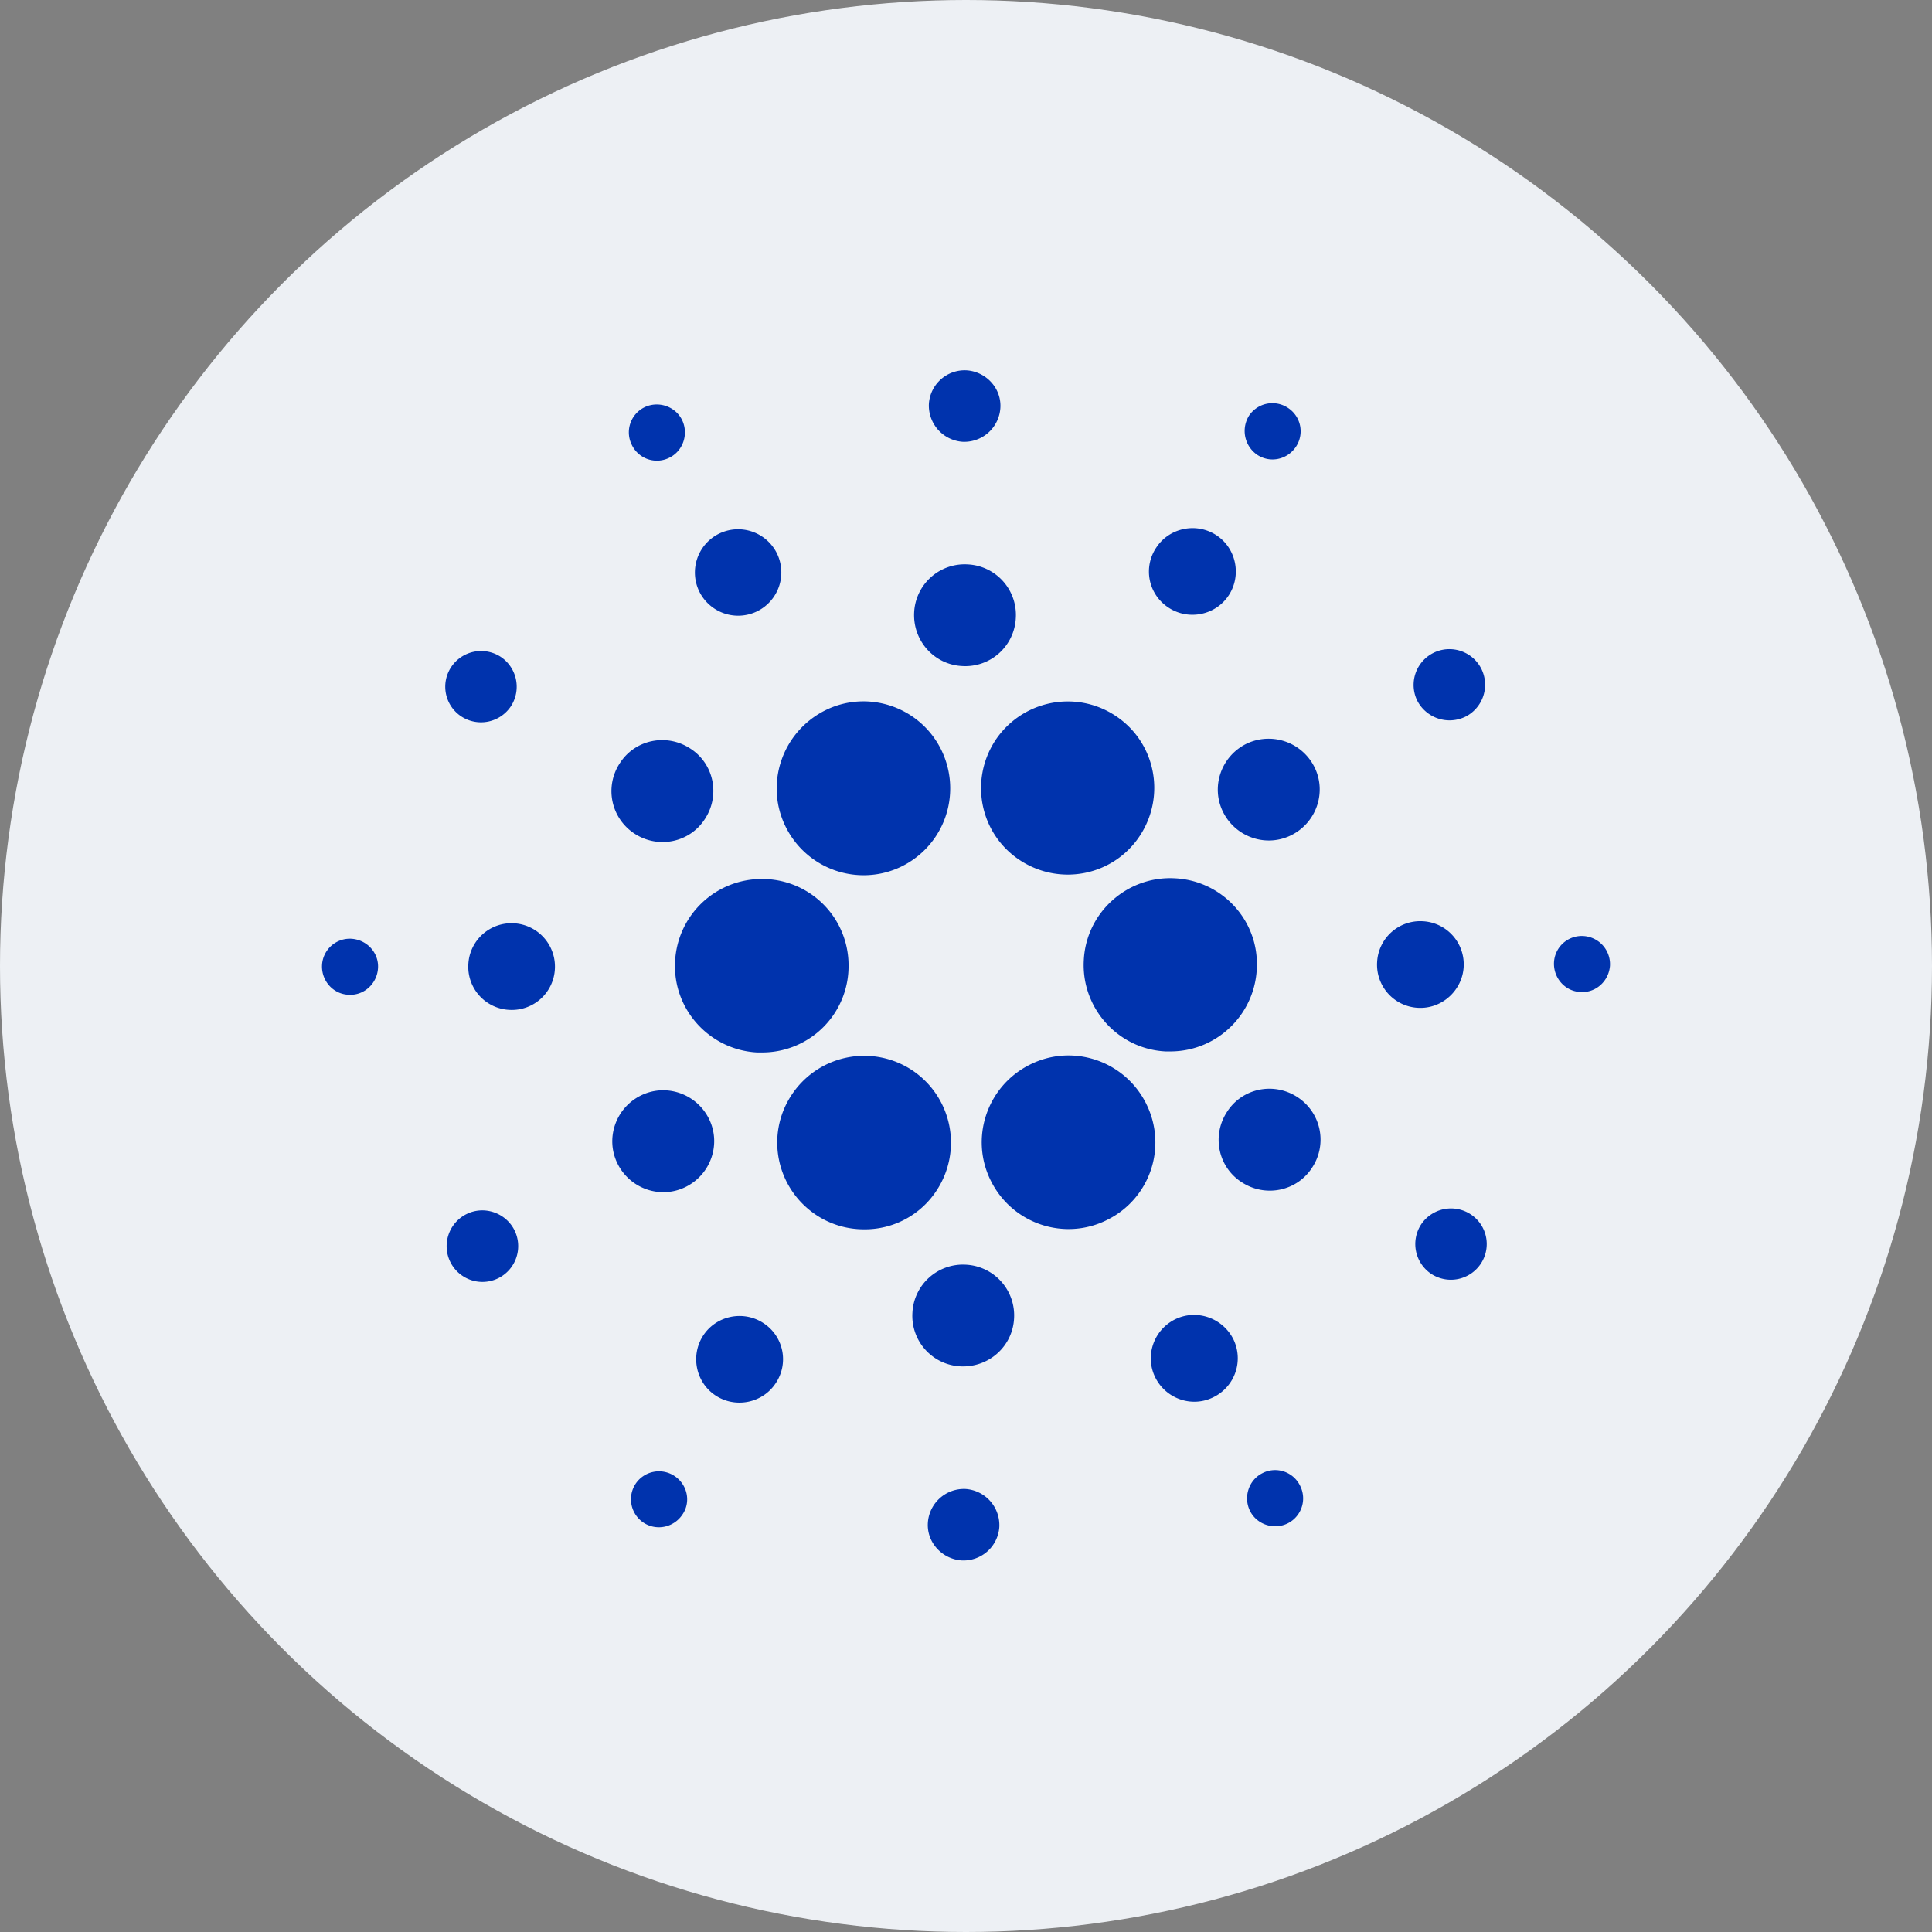
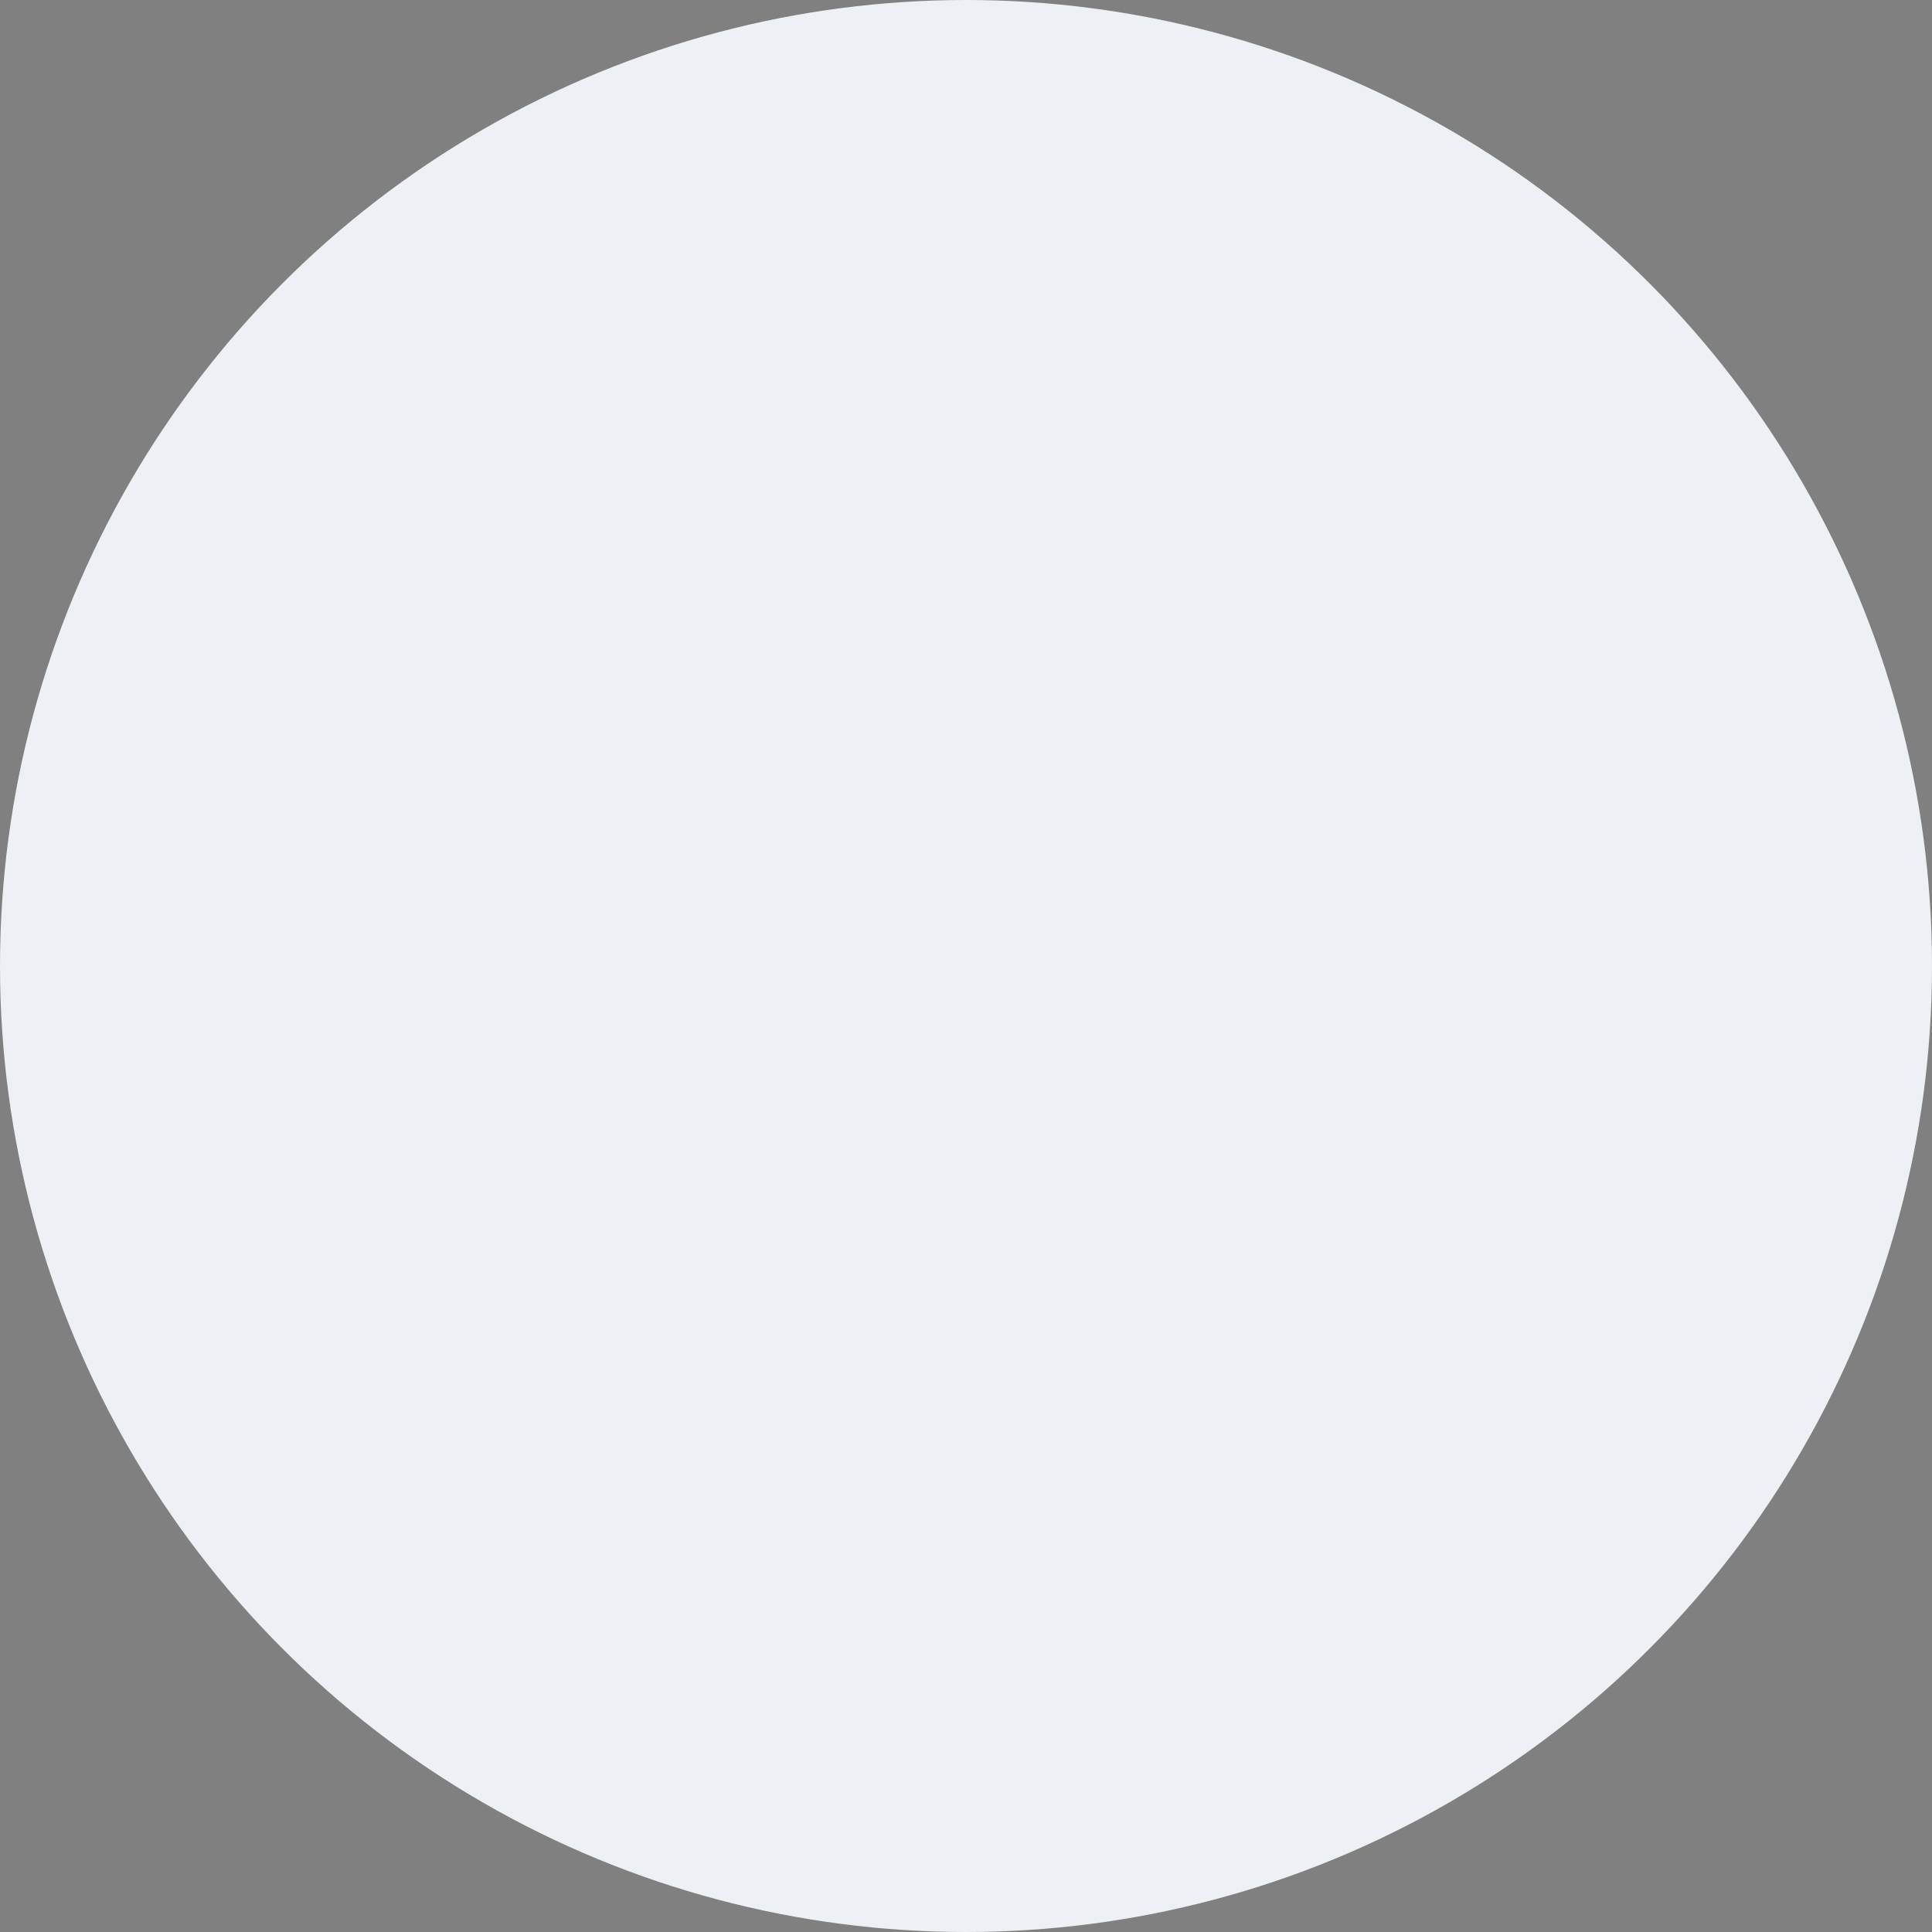
<svg xmlns="http://www.w3.org/2000/svg" width="120" height="120" fill="none">
  <rect width="100%" height="100%" fill="#808080" stroke="none" />
  <circle cx="60" cy="60" r="60" fill="#EDF0F4" />
-   <path d="M41.932 59.695c-.17 2.965 2.112 5.503 5.077 5.674h.32a5.358 5.358 0 0 0 5.376-5.397 5.358 5.358 0 0 0-5.397-5.376 5.385 5.385 0 0 0-5.376 5.099zM21.836 58.308a1.728 1.728 0 0 0-1.834 1.643c-.043.96.682 1.792 1.642 1.834.96.064 1.771-.682 1.835-1.642.064-.96-.683-1.77-1.643-1.835zM41.59 28.422c.853-.427 1.194-1.494.768-2.347-.427-.853-1.493-1.195-2.347-.768a1.734 1.734 0 0 0-.768 2.325 1.725 1.725 0 0 0 2.347.79c-.022 0 0 0 0 0zM47.051 37.957a2.691 2.691 0 0 0 1.195-3.605 2.691 2.691 0 0 0-3.605-1.195 2.691 2.691 0 0 0-1.195 3.606 2.691 2.691 0 0 0 3.605 1.194zM28.663 44.506a2.231 2.231 0 0 0 3.072-.64 2.231 2.231 0 0 0-.64-3.072 2.231 2.231 0 0 0-3.072.64 2.208 2.208 0 0 0 .64 3.072zM31.927 57.348a2.68 2.68 0 0 0-2.837 2.539 2.68 2.68 0 0 0 2.538 2.837 2.68 2.68 0 0 0 2.837-2.538 2.693 2.693 0 0 0-2.538-2.838zM28.96 75.417a2.225 2.225 0 0 0-.98 2.986 2.225 2.225 0 0 0 2.986.981 2.225 2.225 0 0 0 .982-2.986c-.555-1.088-1.9-1.536-2.987-.981zM39.414 51.78c1.472.96 3.434.555 4.373-.917.96-1.472.555-3.434-.917-4.373-1.472-.96-3.435-.555-4.373.917a3.148 3.148 0 0 0 .917 4.373zM72.586 37.744c1.237.81 2.922.47 3.733-.768.81-1.237.47-2.923-.768-3.733-1.237-.811-2.922-.47-3.733.768a2.666 2.666 0 0 0 .768 3.733zM78.09 28.251c.81.533 1.877.299 2.41-.512a1.733 1.733 0 0 0-.511-2.41 1.746 1.746 0 0 0-2.41.49 1.797 1.797 0 0 0 .511 2.432zM72.991 54.554c-2.965-.171-5.525 2.112-5.674 5.077-.171 2.965 2.112 5.525 5.077 5.674h.298c2.966 0 5.376-2.41 5.376-5.397.021-2.837-2.218-5.205-5.077-5.354zM48.822 51.397a5.398 5.398 0 0 0 4.821 2.965c2.965 0 5.376-2.41 5.376-5.397 0-.832-.192-1.664-.576-2.432-1.344-2.667-4.587-3.733-7.232-2.39-2.666 1.366-3.733 4.608-2.389 7.254zM91.039 44.506a2.223 2.223 0 0 0 .96-2.986 2.223 2.223 0 0 0-3.968 2.005 2.256 2.256 0 0 0 3.008.981zM77.386 46.213c-1.557.79-2.197 2.688-1.408 4.245.79 1.557 2.688 2.197 4.245 1.408 1.558-.79 2.198-2.688 1.408-4.245a3.182 3.182 0 0 0-4.245-1.408zM59.787 27.44a2.248 2.248 0 0 0 2.347-2.09c.085-1.216-.875-2.262-2.091-2.347a2.23 2.23 0 0 0-2.347 2.07 2.254 2.254 0 0 0 2.091 2.367zM59.766 41.37a3.141 3.141 0 0 0 3.328-2.986 3.141 3.141 0 0 0-2.987-3.328 3.141 3.141 0 0 0-3.328 2.986c-.085 1.75 1.238 3.243 2.987 3.328zM42.614 73.71c1.557-.79 2.197-2.688 1.408-4.245-.79-1.557-2.688-2.197-4.245-1.408-1.558.79-2.197 2.688-1.408 4.245.79 1.557 2.688 2.197 4.245 1.408zM61.813 46c-1.621 2.495-.939 5.823 1.557 7.444 2.496 1.622 5.824.94 7.445-1.557 1.621-2.496.939-5.824-1.557-7.445a5.346 5.346 0 0 0-2.944-.874 5.4 5.4 0 0 0-4.501 2.431zM71.178 68.526c-1.344-2.666-4.586-3.733-7.231-2.389-2.667 1.344-3.733 4.587-2.39 7.232 1.344 2.666 4.587 3.733 7.232 2.39a5.36 5.36 0 0 0 2.41-7.19c0-.021 0-.021-.02-.043zM80.585 68.143c-1.471-.96-3.434-.555-4.373.917-.96 1.472-.554 3.434.918 4.373 1.472.96 3.434.555 4.373-.917a3.148 3.148 0 0 0-.918-4.373zM90.91 60.058a2.68 2.68 0 0 0-2.538-2.838 2.68 2.68 0 0 0-2.837 2.539 2.68 2.68 0 0 0 2.538 2.837c1.472.085 2.752-1.066 2.838-2.538zM98.356 58.138a1.728 1.728 0 0 0-1.835 1.642c-.042.96.683 1.792 1.643 1.835.96.064 1.77-.683 1.835-1.643a1.755 1.755 0 0 0-1.643-1.834zM91.337 75.417a2.231 2.231 0 0 0-3.072.64 2.231 2.231 0 0 0 .64 3.072 2.231 2.231 0 0 0 3.072-.64 2.208 2.208 0 0 0-.64-3.072zM41.888 91.672a1.746 1.746 0 0 0-2.41.49 1.746 1.746 0 0 0 .49 2.411c.811.534 1.878.299 2.411-.49.555-.79.32-1.877-.49-2.41zM78.41 91.502c-.854.426-1.195 1.493-.768 2.346.426.853 1.493 1.195 2.346.768a1.734 1.734 0 0 0 .768-2.325 1.725 1.725 0 0 0-2.346-.79c.021 0 0 0 0 0zM58.187 73.924a5.4 5.4 0 0 0-1.557-7.467 5.4 5.4 0 0 0-7.467 1.558c-1.642 2.495-.938 5.823 1.557 7.466a5.346 5.346 0 0 0 2.944.874 5.309 5.309 0 0 0 4.523-2.431zM47.414 82.179c-1.237-.81-2.922-.47-3.733.768-.81 1.237-.47 2.922.768 3.733 1.237.81 2.922.47 3.733-.768a2.67 2.67 0 0 0-.768-3.733zM59.979 92.483a2.248 2.248 0 0 0-2.347 2.09c-.085 1.216.875 2.261 2.09 2.347a2.23 2.23 0 0 0 2.347-2.07 2.254 2.254 0 0 0-2.09-2.367zM60 78.553a3.141 3.141 0 0 0-3.328 2.986 3.141 3.141 0 0 0 2.986 3.328c1.75.085 3.243-1.237 3.328-2.986A3.154 3.154 0 0 0 60 78.553zM72.948 81.966c-1.322.683-1.855 2.304-1.173 3.627.683 1.322 2.304 1.855 3.627 1.173a2.691 2.691 0 0 0 1.194-3.605c-.682-1.323-2.304-1.878-3.648-1.195z" fill="#0033AD" />
</svg>